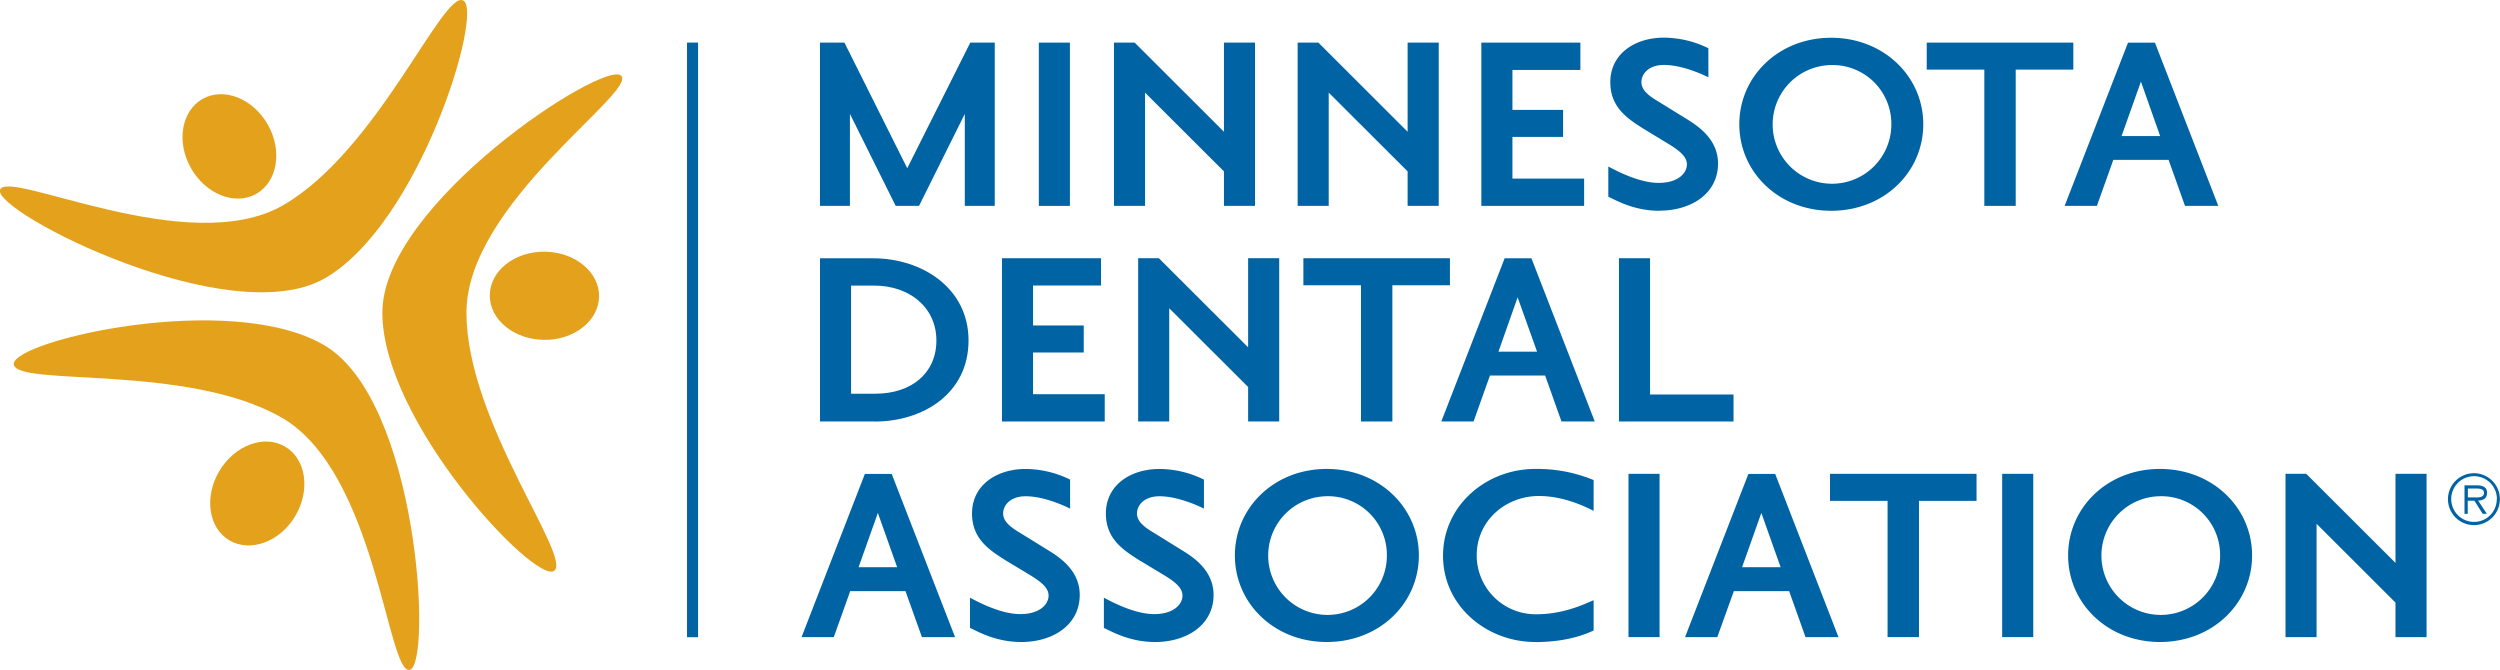
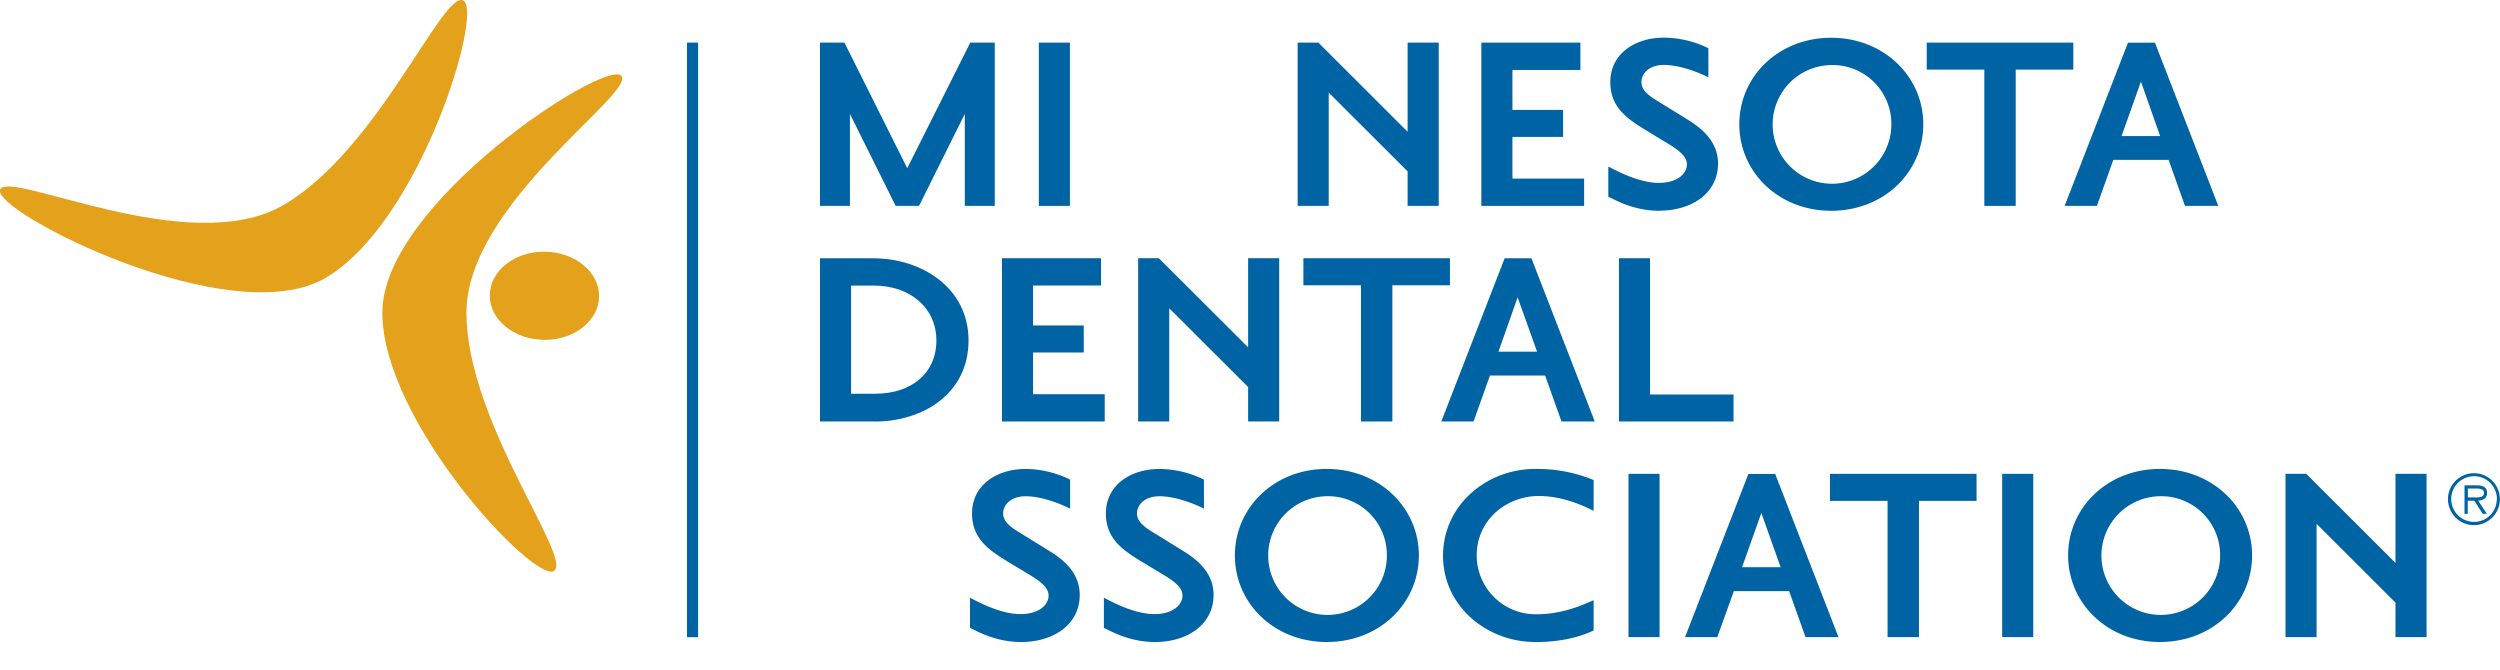
<svg xmlns="http://www.w3.org/2000/svg" id="Layer_1" data-name="Layer 1" viewBox="0 0 674.03 180.61">
  <defs>
    <style>.cls-1{fill:#e4a11b;}.cls-2{fill:#0064a4;}</style>
  </defs>
  <title>Artboard 1</title>
  <path class="cls-1" d="M76.3,55.35C101.83,40.64,119.45-2.86,124.93.15S113.17,60.25,87.64,75-1.6,57.29,0,51.24,50.79,70.06,76.3,55.35" />
-   <path class="cls-1" d="M72.23,33.64c4,7.1,2.55,15.44-3.19,18.65s-13.6.05-17.58-7-2.54-15.44,3.2-18.64,13.6-.06,17.57,7" />
-   <path class="cls-1" d="M75.93,112.59C50.4,97.88,3.87,104.39,3.72,98.13s58-19.87,83.55-5.15,29.28,86,23.23,87.6-9-53.28-34.57-68" />
-   <path class="cls-1" d="M59.13,127c4.18-7,12.13-9.92,17.77-6.57s6.85,11.75,2.69,18.73S67.46,149,61.82,145.67,55,133.93,59.13,127" />
  <path class="cls-1" d="M125.76,84.3c0,29.42,28.92,66.39,23.57,69.65s-46.24-40.23-46.24-69.66S163,16,167.46,20.4s-41.7,34.47-41.7,63.9" />
  <path class="cls-1" d="M146.62,91.63c-8.14-.12-14.67-5.52-14.57-12.09s6.75-11.79,14.89-11.68,14.66,5.52,14.58,12.08-6.76,11.81-14.9,11.69" />
  <polyline class="cls-2" points="260.12 55.51 260.12 30.71 247.78 55.51 241.49 55.51 229.15 30.71 229.15 55.51 221.07 55.51 221.07 11.49 227.67 11.49 244.6 45.36 261.6 11.49 268.2 11.49 268.2 55.51 260.12 55.51" />
  <rect class="cls-2" x="280.08" y="11.49" width="8.38" height="44.02" />
-   <polyline class="cls-2" points="329.99 55.51 329.99 46.21 308.72 24.98 308.72 55.51 300.34 55.51 300.34 11.49 305.92 11.49 329.99 35.52 329.99 11.49 338.37 11.49 338.37 55.51 329.99 55.51" />
  <polyline class="cls-2" points="379.51 55.51 379.51 46.21 358.24 24.98 358.24 55.51 349.86 55.51 349.86 11.49 355.45 11.49 379.51 35.52 379.51 11.49 387.9 11.49 387.9 55.51 379.51 55.51" />
  <polyline class="cls-2" points="399.39 55.51 399.39 11.49 426.09 11.49 426.09 18.86 407.77 18.86 407.77 29.63 421.43 29.63 421.43 36.91 407.77 36.91 407.77 48.15 427.1 48.15 427.1 55.51 399.39 55.51" />
  <path class="cls-2" d="M447.36,56.83c-6.83,0-11.72-2.86-13.74-3.8V44.9c1.94,1,8.15,4.41,13.59,4.41,5.12,0,7.6-2.55,7.6-5,0-2.17-2.25-3.79-4.58-5.27l-7.14-4.34c-4.42-2.79-8.93-5.81-8.93-12.55,0-7.67,6.68-12,14.44-12a27.42,27.42,0,0,1,12,2.86v7.83c-1.86-.93-7.22-3.33-12-3.33-4,0-6.05,2.32-6.05,4.65s2.33,3.87,4.66,5.27l7.14,4.41c3.18,1.94,8.85,5.51,8.85,12.25,0,8.06-7.14,12.71-15.84,12.71" />
  <path class="cls-2" d="M493.7,56.83c-14.2,0-24.76-10.46-24.76-23.33S479.5,10.18,493.7,10.18s24.84,10.46,24.84,23.32S508,56.83,493.7,56.83m0-39.29a16,16,0,1,0,16.23,16A15.84,15.84,0,0,0,493.7,17.54Z" />
  <polyline class="cls-2" points="543.46 18.77 543.46 55.51 535 55.51 535 18.77 519.47 18.77 519.47 11.49 558.99 11.49 558.99 18.77 543.46 18.77" />
  <path class="cls-2" d="M589.1,55.51l-4.42-12.4H569.77l-4.42,12.4h-8.7l17.08-44H581l17.08,44H589.1M577.22,22,572,36.68h10.4Z" />
  <path class="cls-2" d="M235.83,113.64H221.08v-44h14.36c13,0,25.69,7.91,25.69,22.16,0,14.42-12.42,21.86-25.3,21.86M235.67,77h-6.21v29.15H236c9.62,0,16.46-5.43,16.46-14.35S245.22,77,235.67,77Z" />
  <polyline class="cls-2" points="270.14 113.64 270.14 69.62 296.84 69.62 296.84 76.98 278.52 76.98 278.52 87.75 292.19 87.75 292.19 95.04 278.52 95.04 278.52 106.28 297.85 106.28 297.85 113.64 270.14 113.64" />
  <polyline class="cls-2" points="336.51 113.64 336.51 104.34 315.24 83.11 315.24 113.64 306.86 113.64 306.86 69.62 312.44 69.62 336.51 93.65 336.51 69.62 344.89 69.62 344.89 113.64 336.51 113.64" />
  <polyline class="cls-2" points="375.4 76.91 375.4 113.64 366.94 113.64 366.94 76.91 351.41 76.91 351.41 69.62 390.92 69.62 390.92 76.91 375.4 76.91" />
  <path class="cls-2" d="M421,113.64l-4.42-12.4H401.71l-4.42,12.4h-8.7l17.08-44h7.22l17.08,44H421M409.17,80.16,404,94.81h10.41Z" />
  <polyline class="cls-2" points="436.49 113.64 436.49 69.62 444.87 69.62 444.87 106.36 467.38 106.36 467.38 113.64 436.49 113.64" />
-   <path class="cls-2" d="M248.56,171.77l-4.43-12.4h-14.9l-4.43,12.4h-8.69l17.07-44h7.23l17.08,44h-8.93m-11.88-33.48-5.2,14.64h10.4Z" />
  <path class="cls-2" d="M275.26,173.09c-6.83,0-11.72-2.87-13.74-3.8v-8.14c1.94,1,8.15,4.42,13.58,4.42,5.13,0,7.61-2.56,7.61-5,0-2.18-2.25-3.8-4.58-5.27L271,151c-4.42-2.79-8.93-5.81-8.93-12.56,0-7.67,6.68-12,14.44-12a27.42,27.42,0,0,1,12,2.87v7.82c-1.86-.93-7.22-3.33-12-3.33-4,0-6.05,2.33-6.05,4.65s2.33,3.88,4.65,5.27l7.15,4.42c3.18,1.94,8.85,5.5,8.85,12.25,0,8.06-7.14,12.71-15.84,12.71" />
  <path class="cls-2" d="M311.36,173.09c-6.83,0-11.73-2.87-13.74-3.8v-8.14c1.94,1,8.15,4.42,13.58,4.42,5.13,0,7.61-2.56,7.61-5,0-2.18-2.25-3.8-4.58-5.27L307.09,151c-4.42-2.79-8.93-5.81-8.93-12.56,0-7.67,6.68-12,14.44-12a27.42,27.42,0,0,1,12,2.87v7.82c-1.86-.93-7.22-3.33-12-3.33-4,0-6.06,2.33-6.06,4.65s2.34,3.88,4.66,5.27l7.14,4.42c3.19,1.94,8.85,5.5,8.85,12.25,0,8.06-7.14,12.71-15.83,12.71" />
  <path class="cls-2" d="M357.7,173.09c-14.2,0-24.76-10.46-24.76-23.33s10.56-23.33,24.76-23.33,24.84,10.47,24.84,23.33S372,173.09,357.7,173.09m0-39.3a16,16,0,1,0,16.22,16A15.85,15.85,0,0,0,357.7,133.79Z" />
  <path class="cls-2" d="M413.9,173.09c-13,0-24.84-9.61-24.84-23.25s11.72-23.41,24.84-23.41a39.79,39.79,0,0,1,15.76,3v8.3c-1.71-.85-7.76-4-14.75-4-8.93,0-16.77,6.59-16.77,16a15.87,15.87,0,0,0,16.15,15.88c7.69,0,13.59-3.09,15.37-3.79V170c-1.47.63-6.52,3.11-15.76,3.11" />
  <rect class="cls-2" x="439.06" y="127.75" width="8.38" height="44.02" />
  <path class="cls-2" d="M486.79,171.77l-4.42-12.4h-14.9L463,171.77h-8.69l17.08-44h7.22l17.07,44h-8.93m-11.87-33.48-5.2,14.64h10.4Z" />
  <polyline class="cls-2" points="517.38 135.04 517.38 171.77 508.91 171.77 508.91 135.04 493.39 135.04 493.39 127.75 532.9 127.75 532.9 135.04 517.38 135.04" />
  <rect class="cls-2" x="539.81" y="127.75" width="8.38" height="44.02" />
  <path class="cls-2" d="M582.35,173.09c-14.21,0-24.76-10.46-24.76-23.33s10.55-23.33,24.76-23.33,24.84,10.47,24.84,23.33-10.56,23.33-24.84,23.33m0-39.3a16,16,0,1,0,16.22,16A15.85,15.85,0,0,0,582.35,133.79Z" />
  <polyline class="cls-2" points="645.85 171.77 645.85 162.47 624.58 141.23 624.58 171.77 616.2 171.77 616.2 127.75 621.79 127.75 645.85 151.77 645.85 127.75 654.23 127.75 654.23 171.77 645.85 171.77" />
  <rect class="cls-2" x="185.23" y="11.48" width="2.98" height="160.32" />
  <path class="cls-2" d="M660,134.53a7,7,0,1,1,7.06,7.05A7,7,0,0,1,660,134.53Zm13.2,0a6.16,6.16,0,1,0-6.14,6.18A6.12,6.12,0,0,0,673.16,134.53Zm-2.71,4h-1.13L667.13,135h-1.8v3.55h-.87v-7.69h3.35c2,0,2.73.77,2.73,2,0,1.51-1,2.07-2.41,2.1Zm-3.62-4.42c1.1,0,2.84.18,2.84-1.25,0-1-1.13-1.15-2.07-1.15h-2.27v2.4Z" />
</svg>